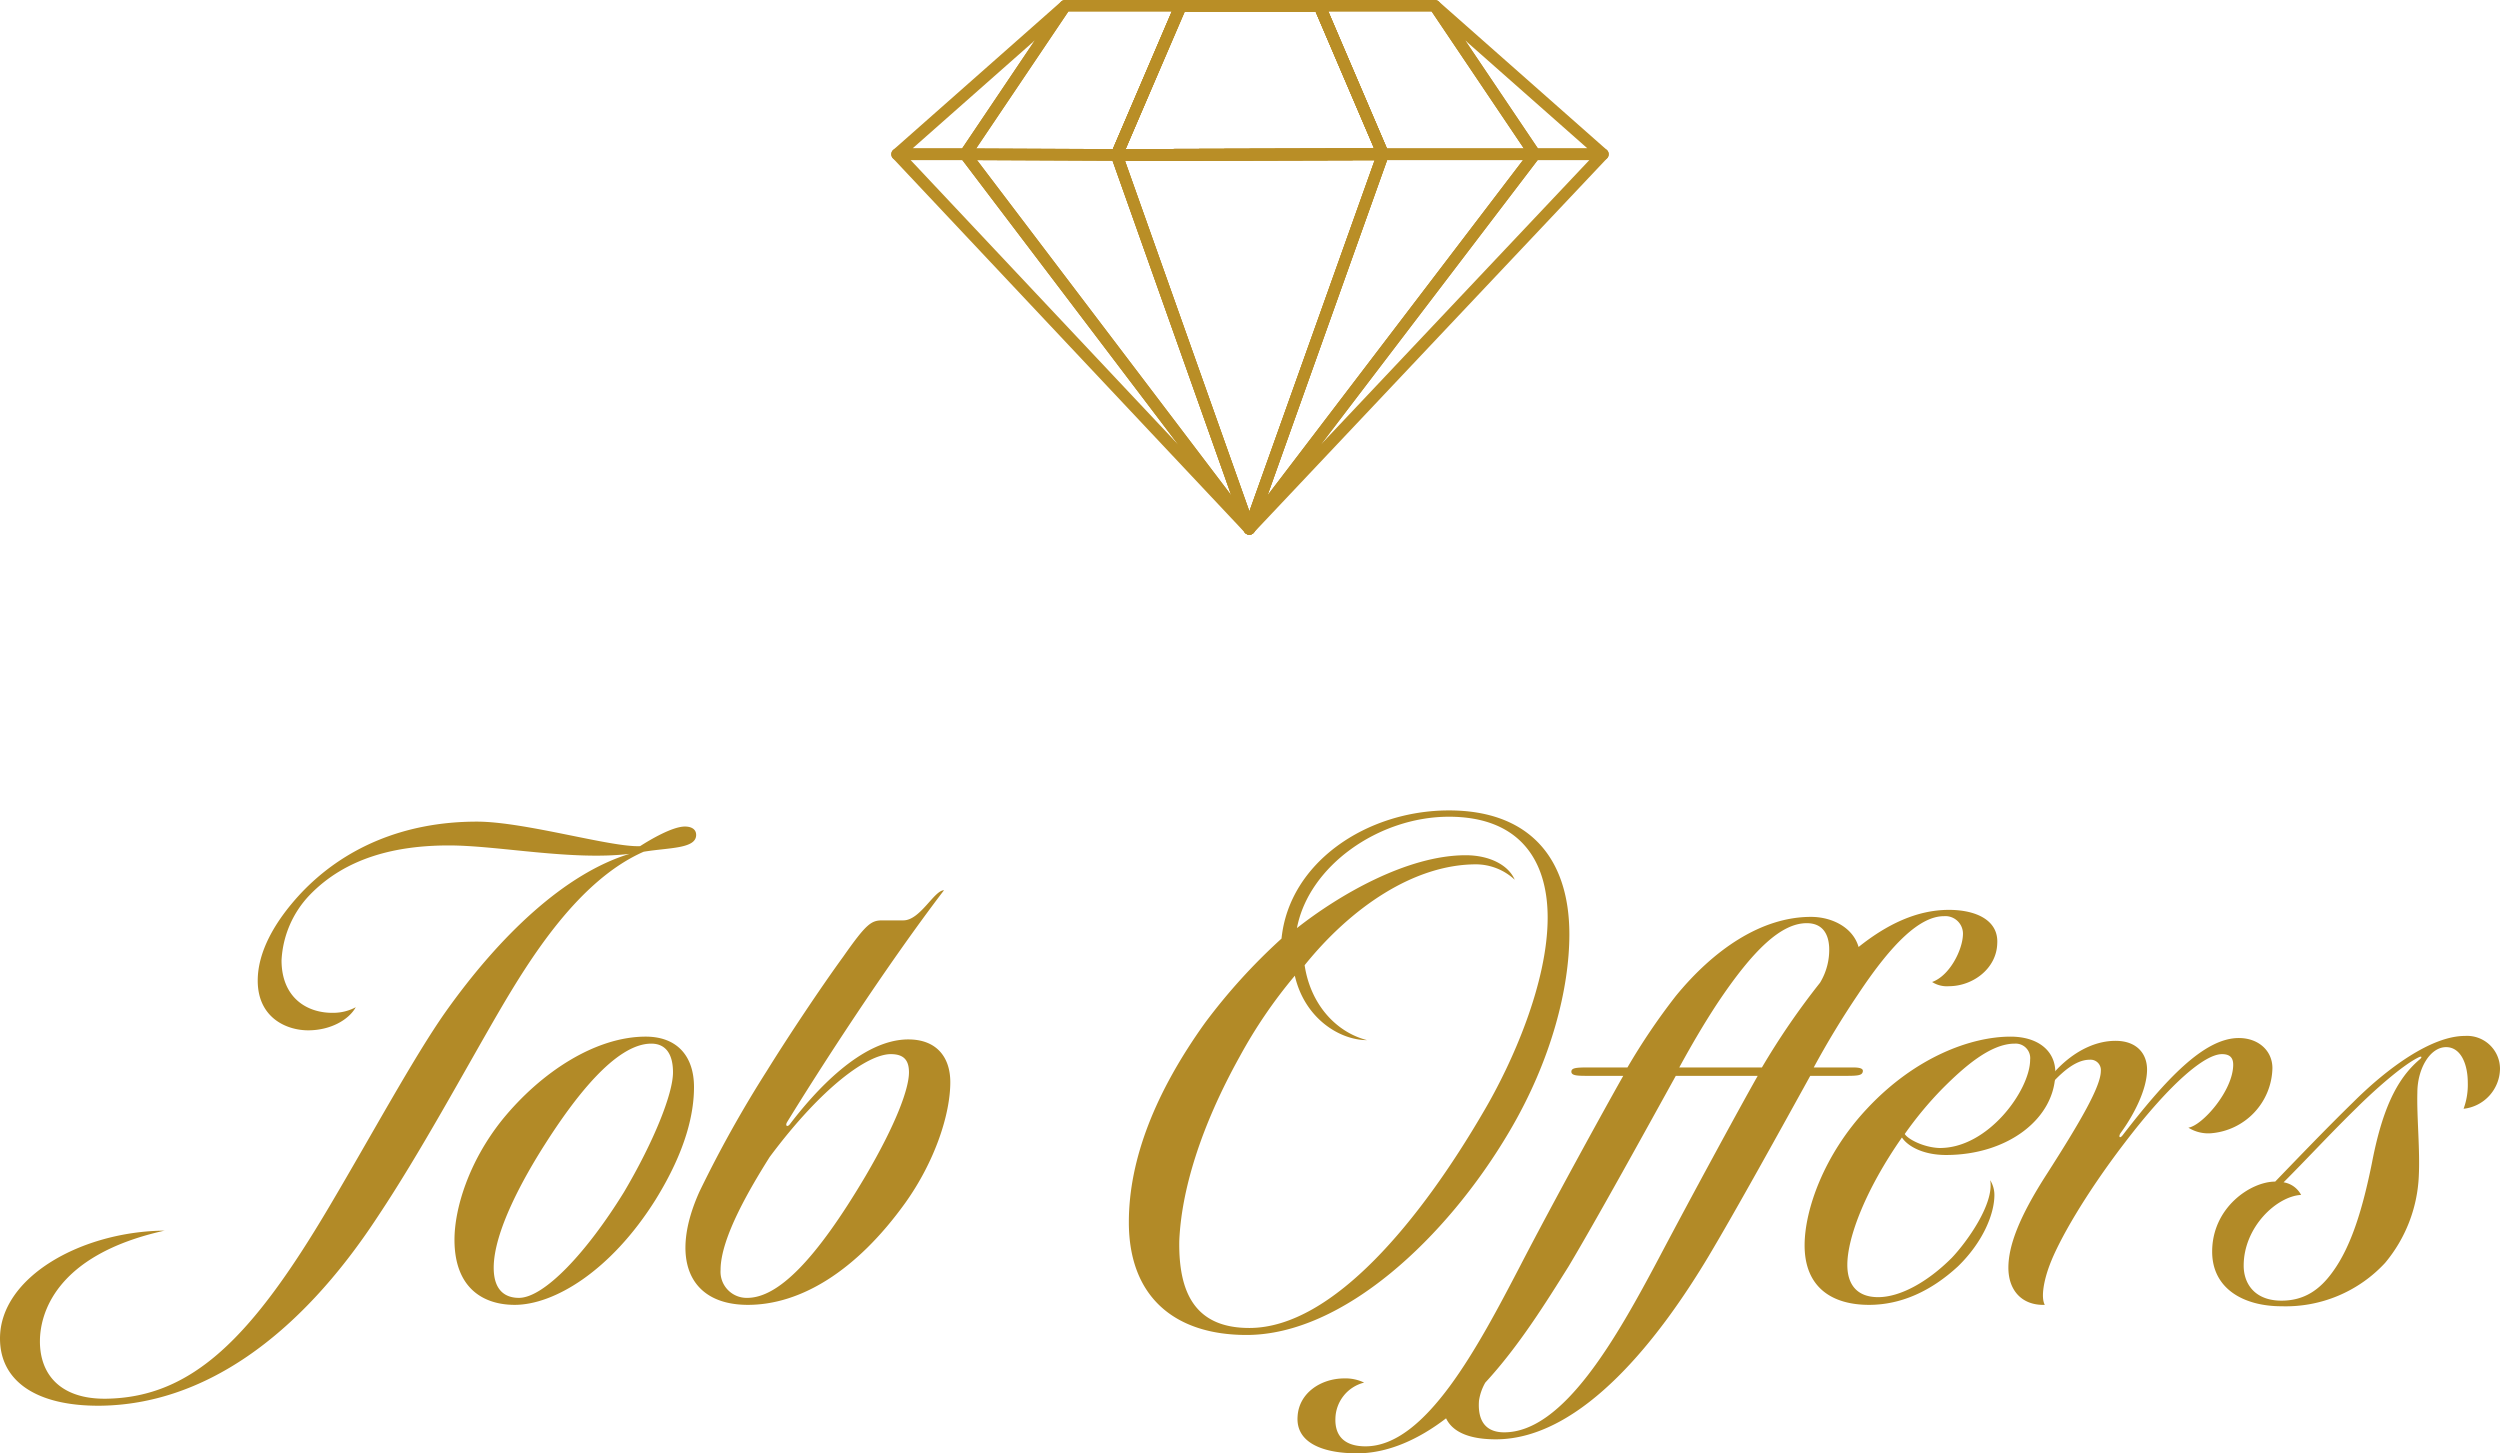
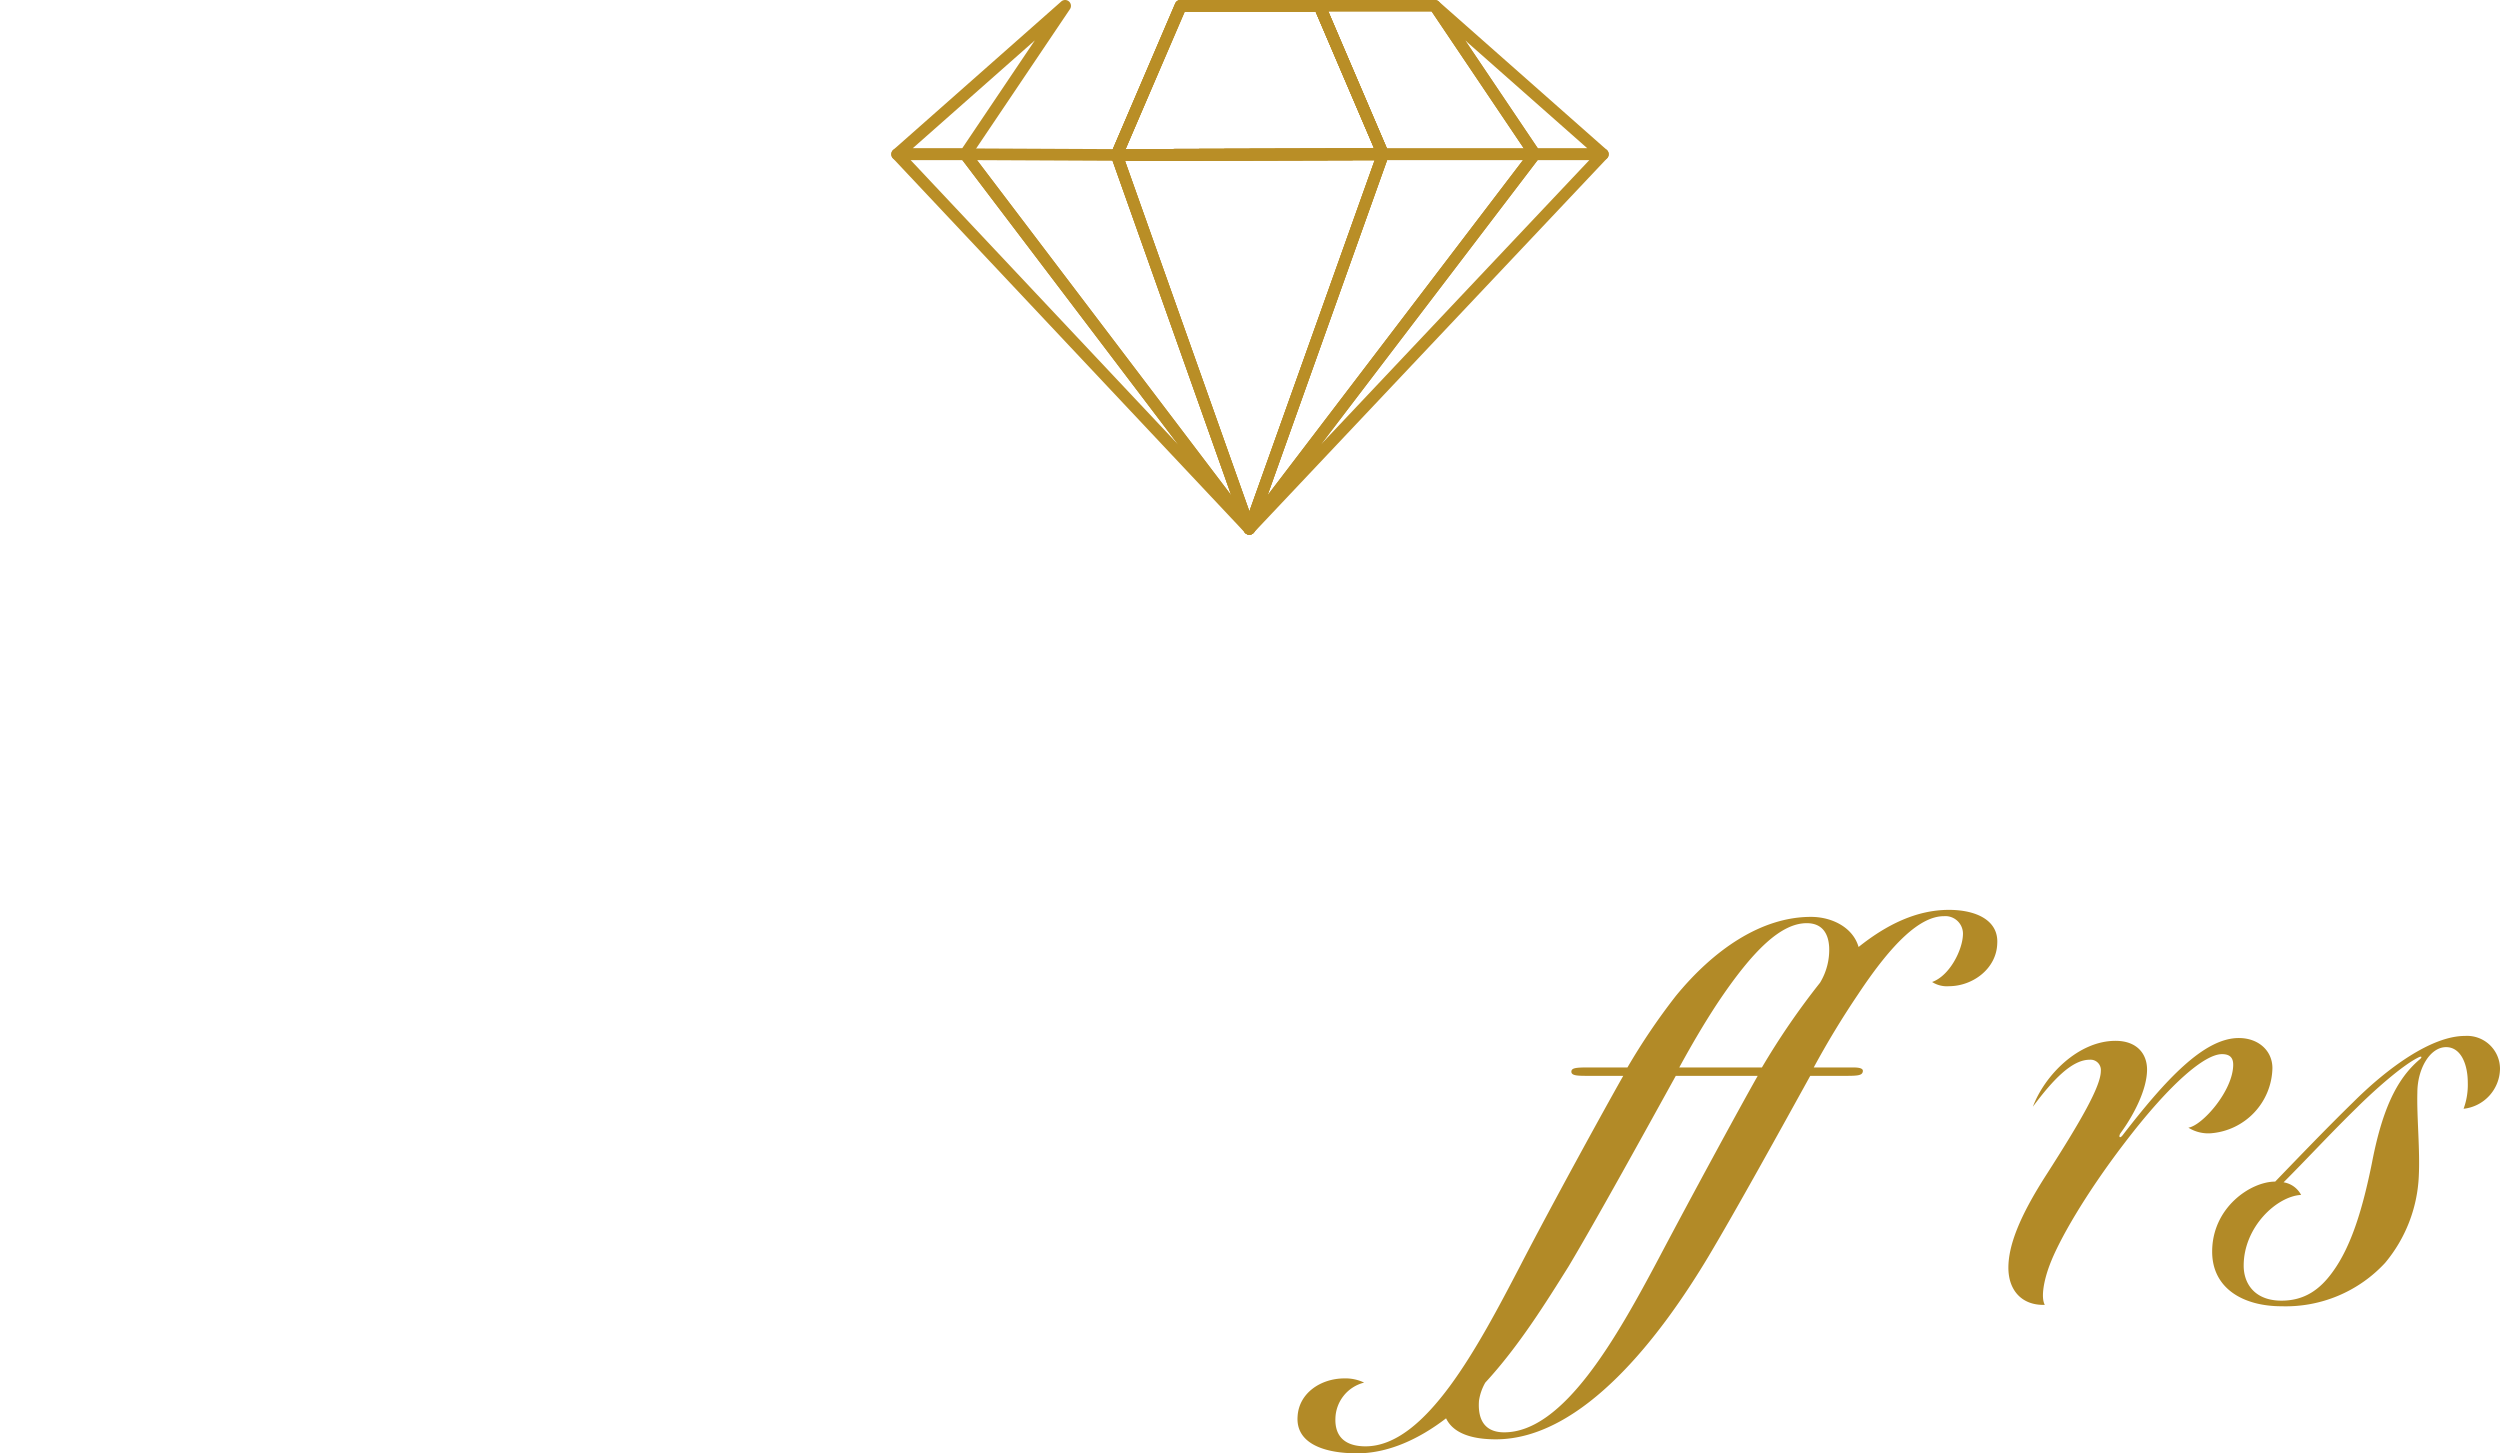
<svg xmlns="http://www.w3.org/2000/svg" id="レイヤー_1" data-name="レイヤー 1" width="416.094" height="64mm" viewBox="0 0 312.07 181.417">
  <defs>
    <style>.cls-1{fill:#b28a27}.cls-2{fill:#b98e26}</style>
  </defs>
-   <path class="cls-1" d="M4.983 167.43c0 4.283 2.71 7.256 8.305 7.168 10.753-.175 18.184-7.693 27.8-23.953 5.334-9.005 10.579-18.71 14.513-24.304 6.819-9.617 14.949-17.31 22.992-19.758-7.169.874-16.436-1.049-22.555-1.049-6.557 0-12.85 1.486-17.397 6.207a12.692 12.692 0 0 0-3.497 8.13c0 4.634 3.147 6.644 6.557 6.557a5.952 5.952 0 0 0 2.71-.7c-.875 1.574-3.148 2.885-5.945 2.885-2.71 0-6.295-1.573-6.295-6.206 0-3.497 2.011-7.257 5.333-10.84 5.333-5.683 12.851-9.005 22.03-9.005 5.946 0 16.786 3.234 20.37 3.06 1.224-.787 4.022-2.448 5.595-2.448.7 0 1.4.262 1.4 1.049 0 1.748-3.41 1.573-6.557 2.098-8.131 3.584-14.163 13.288-18.097 20.02-4.371 7.518-9.792 17.571-15.037 25.44-10.054 15.386-22.03 23.517-34.62 23.691C4.547 175.56 0 172.412 0 167.08c0-7.694 10.229-13.376 20.544-13.463-13.813 3.06-15.56 10.578-15.56 13.813zm76.84-17.66c-5.596 8.917-12.677 13.113-17.572 13.113-3.934 0-7.519-2.098-7.519-8.13 0-3.846 1.749-9.704 5.945-14.95 4.896-6.031 11.715-10.402 17.922-10.402 3.934 0 6.032 2.447 6.032 6.294 0 3.235-.962 7.868-4.808 14.075zm-.525-19.495c-4.458 0-9.616 6.819-13.288 12.589-2.623 4.109-6.382 10.84-6.382 15.386 0 2.972 1.574 3.76 3.147 3.76 3.148 0 8.48-5.683 13.114-13.201 3.671-6.208 6.12-12.24 6.12-14.95 0-2.36-.962-3.584-2.71-3.584zm17.306 10.053c3.06-4.02 8.917-10.578 14.774-10.578 3.585 0 5.246 2.273 5.246 5.333 0 4.022-1.923 9.879-5.595 15.037-6.207 8.654-13.2 12.763-19.67 12.763-7.431 0-9.792-5.857-6.033-14.162a149.317 149.317 0 0 1 8.393-15.037c2.71-4.371 6.732-10.403 9.53-14.25 2.884-4.109 3.496-4.546 4.895-4.546h2.623c2.098 0 3.846-3.759 5.07-3.759-7.343 9.617-15.561 22.38-19.583 28.937-.262.437 0 .7.35.262zm-8.654 18.184a3.258 3.258 0 0 0 3.321 3.498c3.847 0 8.568-4.722 14.775-15.212 3.846-6.557 5.42-10.928 5.42-12.939 0-1.574-.7-2.273-2.273-2.273-2.798 0-8.48 3.934-15.124 12.851-2.36 3.76-6.12 10.054-6.12 14.075zm70.02-41.351c.962-9.529 10.665-15.998 20.894-15.998 9.878 0 15.037 5.77 15.037 15.474 0 6.644-2.186 15.648-7.518 24.653-7.782 13.2-20.72 25.352-32.784 25.352-8.83 0-14.687-4.632-14.687-14.074 0-7.868 3.322-16.26 9.53-24.916a73.394 73.394 0 0 1 9.528-10.49zm1.661 4.634a60.747 60.747 0 0 0-6.906 10.14c-4.809 8.656-7.256 16.61-7.519 22.993-.087 6.12 1.749 10.84 8.742 10.84 10.491 0 21.507-13.725 29.2-26.926 3.671-6.207 8.043-16.173 8.043-24.303 0-7.344-3.672-12.589-12.327-12.589-8.742 0-17.484 6.12-18.97 13.9 5.332-4.196 13.812-9.092 21.068-9.092 2.973 0 5.333 1.224 6.12 3.06a7.124 7.124 0 0 0-4.809-1.924c-7.78 0-15.648 5.42-21.418 12.59.7 4.72 3.76 8.304 7.78 9.354-3.409 0-7.78-2.71-9.004-8.043z" />
  <path class="cls-1" d="M169.407 181.417c-4.109 0-7.693-1.224-7.43-4.633.174-2.885 2.884-4.721 5.856-4.721a5.369 5.369 0 0 1 2.449.524 4.73 4.73 0 0 0-3.585 4.459c-.087 2.36 1.312 3.497 3.759 3.497 7.518 0 14.075-12.502 19.233-22.38 4.021-7.781 10.753-20.02 12.938-23.867h-4.196c-1.573 0-2.36 0-2.273-.612.088-.35.524-.437 2.011-.437h4.983a80.32 80.32 0 0 1 6.032-8.917c4.721-5.77 10.666-9.878 16.873-9.878 2.622 0 5.245 1.31 5.945 3.759 3.497-2.798 7.256-4.634 11.277-4.634 3.41 0 6.207 1.311 6.033 4.196-.088 3.147-3.06 5.333-6.033 5.333a3.432 3.432 0 0 1-2.098-.525c2.186-.786 3.76-3.934 3.847-5.857a2.198 2.198 0 0 0-2.36-2.36c-2.973 0-6.47 3.322-10.754 9.791a108.87 108.87 0 0 0-5.508 9.092h4.896c.962 0 1.311.175 1.225.525-.088.524-.787.524-2.449.524h-4.109c-3.67 6.645-9.266 16.785-12.763 22.642-5.77 9.617-15.56 22.73-26.489 22.73-3.06 0-5.333-.786-6.207-2.622-3.41 2.623-7.256 4.371-11.103 4.371zm39.777-47.12c-3.67 6.644-9.879 17.92-13.375 23.778-2.797 4.459-6.207 9.966-10.403 14.512a6.384 6.384 0 0 0-.788 2.273c-.174 2.448.788 3.935 3.148 3.935 7.43 0 14.075-11.89 19.32-21.769 4.109-7.78 10.141-18.883 12.326-22.73zm10.754-1.05a92.858 92.858 0 0 1 7.256-10.578 7.903 7.903 0 0 0 1.136-4.458c-.087-1.574-.786-2.973-2.797-2.973-3.148 0-6.645 3.235-11.19 10.054-1.662 2.535-3.148 5.07-4.722 7.955z" />
-   <path class="cls-1" d="M243.626 157.026c1.835-1.923 5.331-6.731 4.807-9.704a3.521 3.521 0 0 1 .524 1.836c0 2.448-1.485 5.945-4.545 8.917-3.41 3.147-7.169 4.808-11.103 4.808-4.633 0-8.043-2.185-8.043-7.43 0-4.46 2.448-11.366 7.781-17.048 6.032-6.47 13.026-9.004 17.921-9.004 3.41 0 5.595 1.748 5.595 4.458 0 5.77-5.945 10.316-13.637 10.316-3.06 0-4.896-1.224-5.509-2.186-4.458 6.382-6.818 12.415-6.818 15.912 0 2.36 1.137 4.02 3.846 4.02 2.71 0 6.12-1.835 9.18-4.895zm7.868-26.751c-3.06 0-6.383 2.972-9.005 5.595a45.161 45.161 0 0 0-4.722 5.682c.35.612 2.273 1.661 4.284 1.749 6.12.087 11.366-7.257 11.366-11.016a1.813 1.813 0 0 0-1.923-2.01z" />
  <path class="cls-1" d="M255.86 157.9c-.7 1.836-1.136 4.022-.612 4.983-2.884.088-4.545-1.836-4.545-4.633 0-2.71 1.311-6.294 4.808-11.714 4.196-6.558 6.732-10.928 6.732-12.852a1.287 1.287 0 0 0-1.4-1.399c-2.185 0-4.545 2.448-7.081 5.858 1.486-3.934 5.682-8.218 10.316-8.218 2.623 0 3.934 1.574 3.934 3.585 0 2.622-1.835 5.944-3.322 7.955-.262.437-.087.7.262.262 5.333-6.906 10.142-12.151 14.512-12.151 2.448 0 4.197 1.573 4.197 3.759a8.332 8.332 0 0 1-7.693 8.13 4.687 4.687 0 0 1-2.798-.7c1.748-.262 5.596-4.633 5.596-7.868 0-.961-.525-1.311-1.4-1.311-2.098 0-6.382 3.497-12.239 11.19-4.808 6.295-8.13 12.065-9.267 15.125zm56.21-24.478a5.099 5.099 0 0 1-4.545 4.983 8.656 8.656 0 0 0 .524-3.234c0-2.36-.874-4.459-2.71-4.459-2.011 0-3.585 2.71-3.585 5.682-.086 2.973.35 7.17.176 10.49a18.128 18.128 0 0 1-4.198 10.754 16.897 16.897 0 0 1-12.937 5.42c-4.721 0-8.655-2.186-8.655-6.818 0-5.508 4.807-8.743 7.867-8.743 2.449-2.535 6.295-6.556 9.705-9.879 4.284-4.283 9.791-8.305 13.987-8.305a4.115 4.115 0 0 1 4.371 4.109zm-24.828 15.736c-3.06.175-7.168 4.021-7.168 8.83 0 2.273 1.399 4.37 4.72 4.37 2.885 0 4.809-1.398 6.382-3.584 2.36-3.234 3.76-7.955 4.897-13.55 1.223-6.382 2.97-10.49 6.031-13.026.262-.262.175-.35-.088-.262-2.097.961-5.943 4.458-7.78 6.294-3.234 3.148-6.295 6.47-9.18 9.354a3.02 3.02 0 0 1 2.186 1.574z" />
  <path class="cls-2" d="M139.396 20.072a.729.729 0 0 1-.67-1.016l7.97-18.614a.729.729 0 0 1 .67-.442h17.35a.729.729 0 0 1 .67.442l7.92 18.526a.729.729 0 0 1-.668 1.015l-33.24.089zm8.451-18.614l-7.345 17.153 31.03-.082-7.298-17.071z" />
  <path class="cls-2" d="M139.396 20.072a.729.729 0 0 1-.67-1.016l7.97-18.614a.729.729 0 0 1 .67-.442h17.35a.729.729 0 0 1 .67.442l7.92 18.526a.729.729 0 0 1-.668 1.015l-33.24.089zm8.451-18.614l-7.345 17.153 31.03-.082-7.298-17.071z" />
  <path class="cls-2" d="M155.955 66.739a.729.729 0 0 1-.687-.485L138.71 19.587a.729.729 0 0 1 .685-.973l33.24-.088h.002a.729.729 0 0 1 .686.973l-16.68 46.756a.73.73 0 0 1-.687.484zm-15.528-46.67l15.53 43.767 15.644-43.85z" />
-   <path class="cls-2" d="M139.396 20.072h-.004l-18.907-.089a.729.729 0 0 1-.601-1.136L132.354.322a.729.729 0 0 1 .604-.322h14.409a.729.729 0 0 1 .67 1.016l-7.971 18.614a.729.729 0 0 1-.67.442zm-17.543-1.54l17.063.08 7.346-17.154h-12.916z" />
  <path class="cls-2" d="M120.488 19.983h-8.502a.729.729 0 0 1-.482-1.275L132.476.183a.729.729 0 0 1 1.087.953l-12.47 18.525a.729.729 0 0 1-.605.322zm-6.576-1.457h6.188l9.077-13.485z" />
  <path class="cls-2" d="M155.955 66.739a.729.729 0 0 1-.58-.288l-35.467-46.756a.729.729 0 0 1 .58-1.17h.004l18.907.09a.729.729 0 0 1 .684.484l16.559 46.667a.729.729 0 0 1-.687.973zM121.961 19.99l31.737 41.839-14.818-41.76z" />
  <path class="cls-2" d="M155.955 66.739a.727.727 0 0 1-.531-.23l-43.969-46.755a.729.729 0 0 1 .531-1.228h8.502a.729.729 0 0 1 .58.288l35.467 46.756a.729.729 0 0 1-.58 1.169zm-42.283-46.756l33.38 35.496-26.926-35.496zm25.724.089a.729.729 0 0 1-.67-1.016l7.97-18.614a.729.729 0 0 1 .67-.442h17.338a.729.729 0 0 1 .67.442l7.932 18.526a.729.729 0 0 1-.668 1.015l-33.24.089zm8.451-18.614l-7.345 17.153 31.03-.082-7.309-17.071z" />
  <path class="cls-2" d="M139.396 20.072a.729.729 0 0 1-.67-1.018L146.759.44a.729.729 0 0 1 .669-.44h17.288a.729.729 0 0 1 .67.442l7.92 18.526a.729.729 0 0 1-.667 1.015l-33.24.089zm8.51-18.614l-7.4 17.153 31.027-.082-7.299-17.071z" />
  <path class="cls-2" d="M155.955 66.739a.729.729 0 0 1-.687-.485L138.71 19.587a.729.729 0 0 1 .685-.973l33.24-.088h.002a.729.729 0 0 1 .686.973l-16.68 46.756a.73.73 0 0 1-.687.484zm-15.528-46.67l15.53 43.767 15.644-43.85z" />
  <path class="cls-2" d="M191.582 19.983h-18.946a.729.729 0 0 1-.67-.442l-7.932-18.525a.729.729 0 0 1 .67-1.016h14.408a.728.728 0 0 1 .604.322l12.47 18.525a.729.729 0 0 1-.604 1.136zm-18.466-1.457h17.097L178.724 1.458h-12.916z" />
  <path class="cls-2" d="M200.084 19.983h-8.502a.728.728 0 0 1-.604-.322l-12.47-18.525a.729.729 0 0 1 1.087-.953l20.972 18.525a.729.729 0 0 1-.483 1.275zm-8.114-1.457h6.189L182.893 5.04z" />
  <path class="cls-2" d="M155.954 66.739a.729.729 0 0 1-.686-.974L171.95 19.01a.728.728 0 0 1 .687-.483h18.946a.729.729 0 0 1 .58 1.17l-35.627 46.756a.728.728 0 0 1-.58.287zm17.195-46.756L158.216 61.84l31.895-41.857z" />
  <path class="cls-2" d="M155.955 66.739a.729.729 0 0 1-.58-1.17l35.628-46.756a.728.728 0 0 1 .58-.287h8.501a.729.729 0 0 1 .53 1.229L156.485 66.51a.728.728 0 0 1-.53.229zm35.988-46.756l-27.034 35.478 33.485-35.478z" />
</svg>